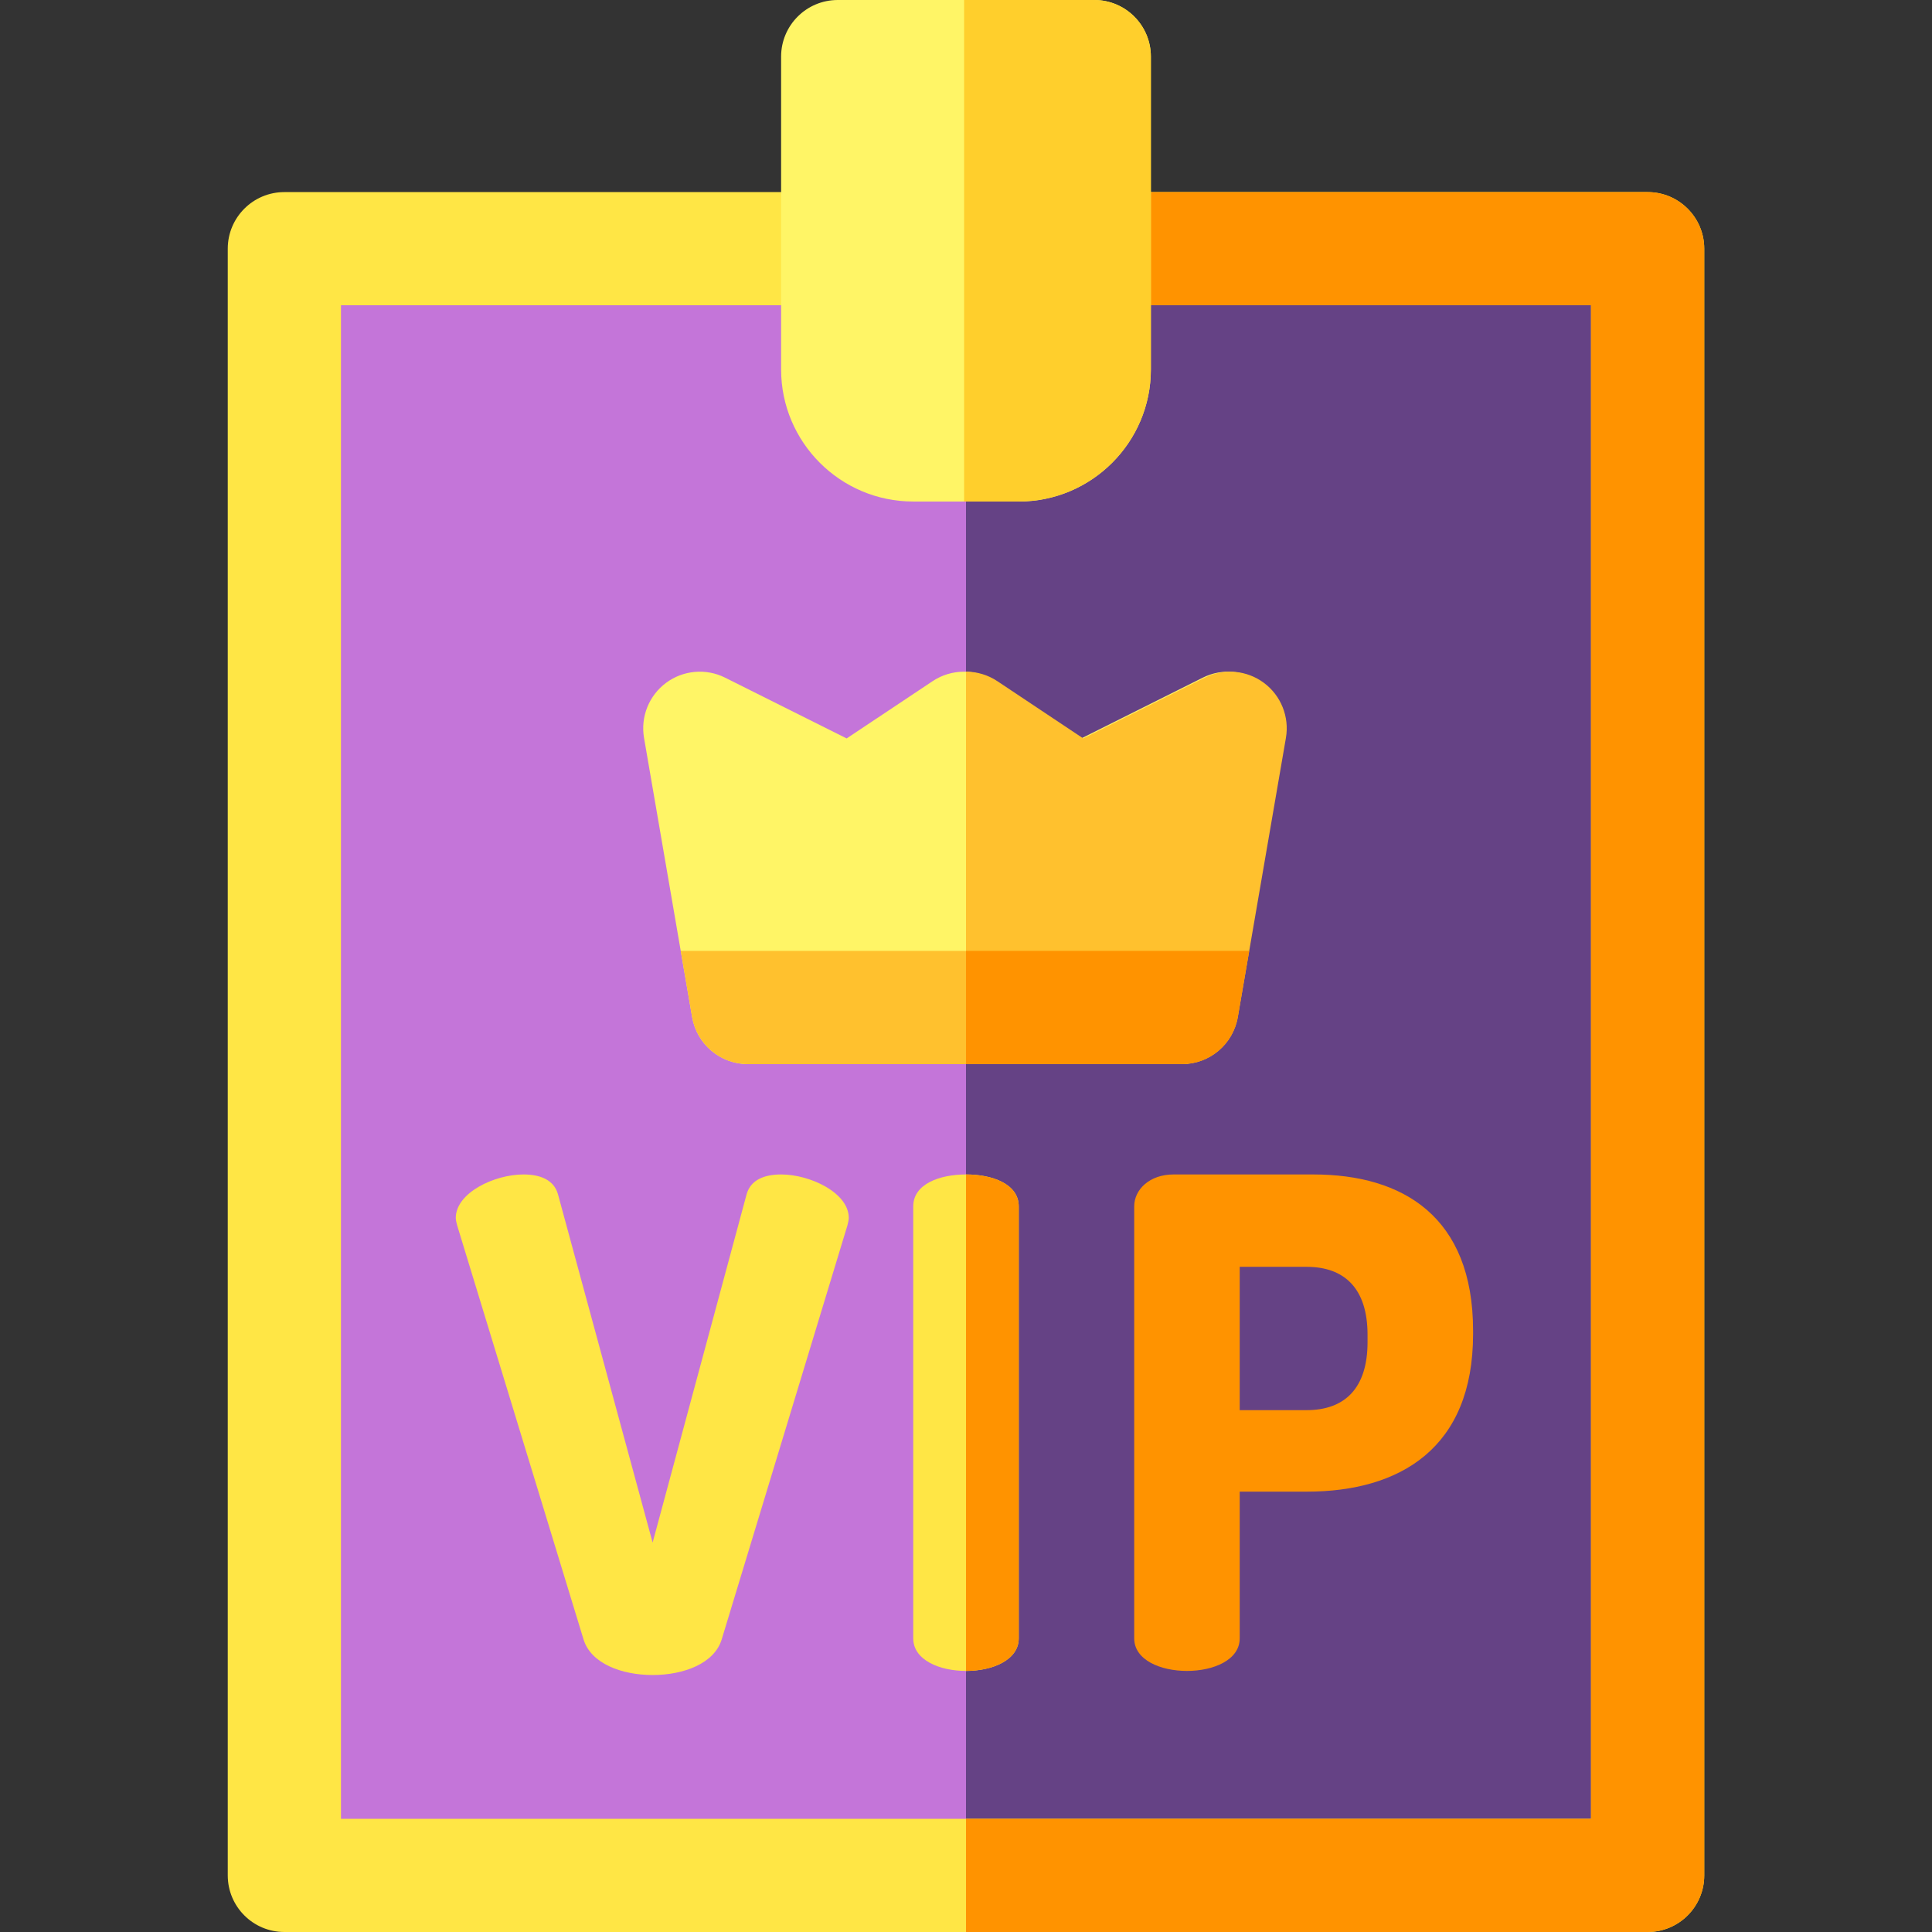
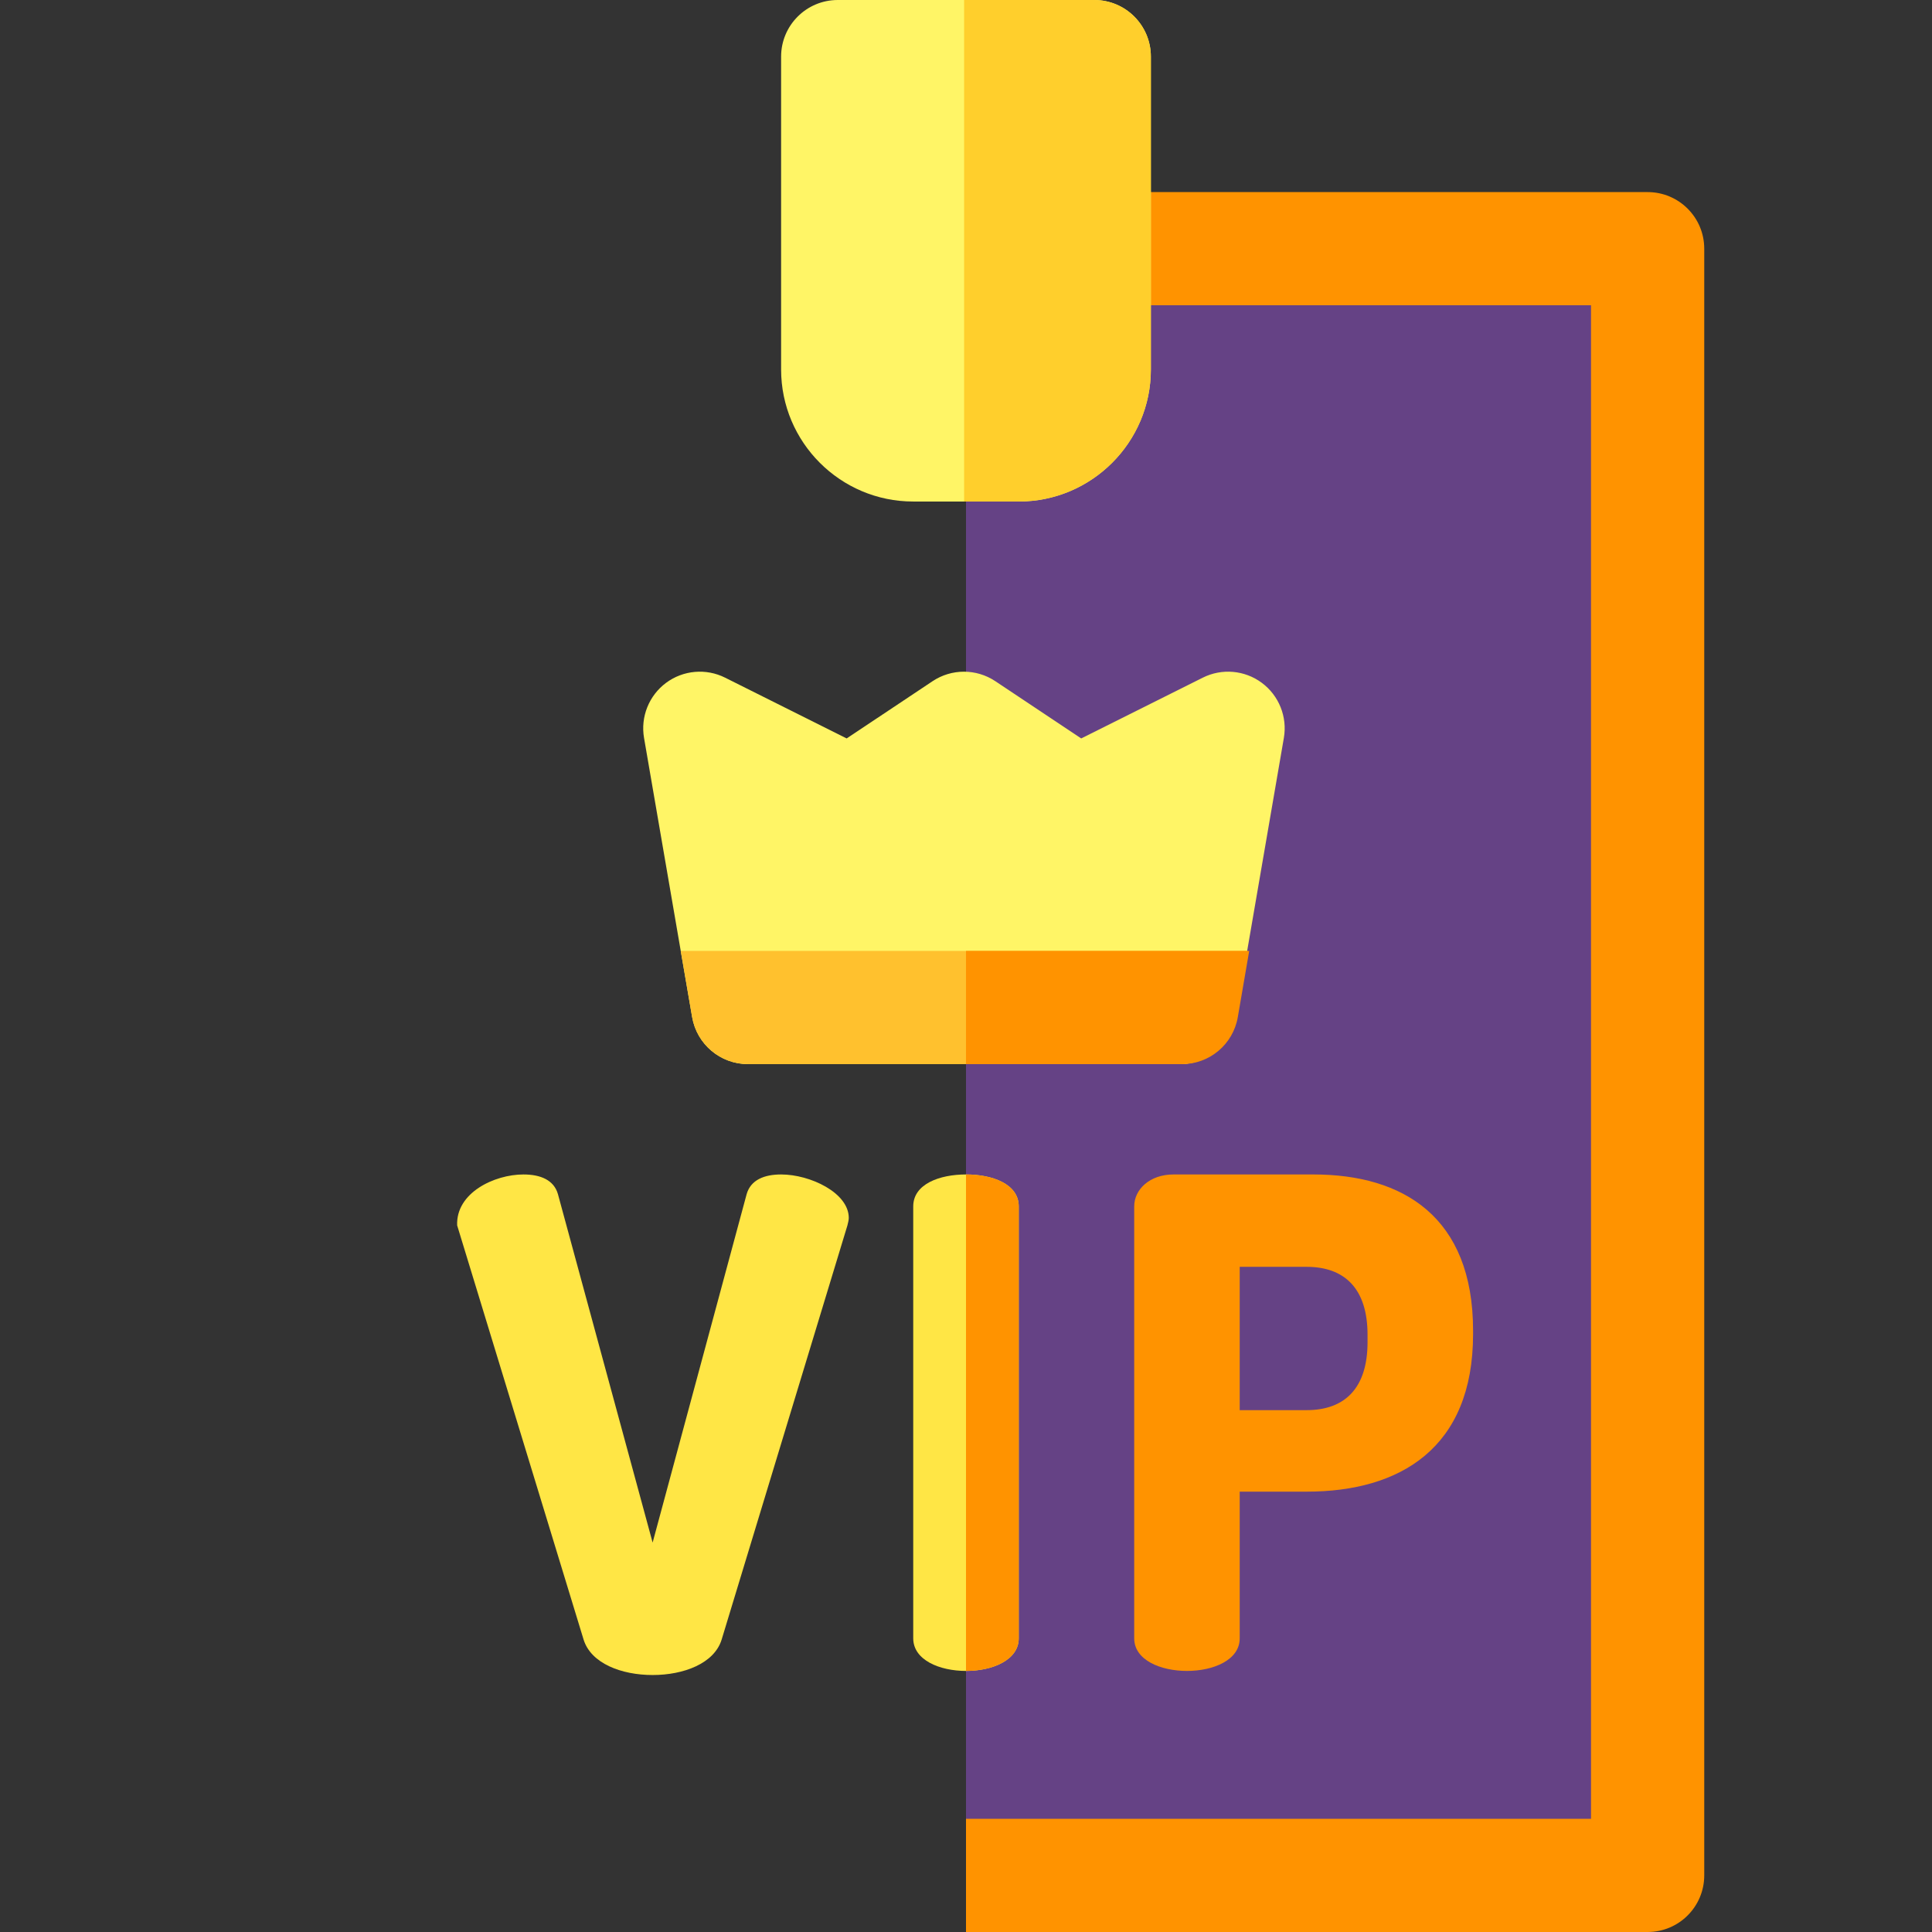
<svg xmlns="http://www.w3.org/2000/svg" width="80" height="80" viewBox="0 0 80 80" fill="none">
  <rect x="0" y="0" width="80" height="80" fill="#333333" stroke="none" />
-   <path d="M11.775 10.297H68.225V77.656H11.775V10.297Z" fill="#C475D9" />
  <path d="M40 10.297H68.225V77.656H40V10.297Z" fill="#654285" />
-   <path d="M68.225 80H11.775C10.481 80 9.431 78.951 9.431 77.656V10.297C9.431 9.003 10.481 7.954 11.775 7.954H68.225C69.519 7.954 70.569 9.003 70.569 10.297V77.656C70.569 78.951 69.519 80 68.225 80ZM14.119 75.312H65.881V12.641H14.119V75.312Z" fill="#FFE645" />
  <path d="M68.225 7.954H40V12.641H65.881V75.312H40V80H68.225C69.519 80 70.569 78.951 70.569 77.656V10.297C70.569 9.003 69.519 7.954 68.225 7.954Z" fill="#FF9300" />
-   <path d="M18.93 50.741C18.901 50.629 18.873 50.516 18.873 50.432C18.873 49.391 20.47 48.632 21.674 48.632C22.375 48.632 22.935 48.857 23.103 49.447L27.024 63.875L30.917 49.447C31.085 48.857 31.645 48.632 32.345 48.632C33.549 48.632 35.146 49.391 35.146 50.432C35.146 50.516 35.118 50.629 35.09 50.741L29.88 67.897C29.572 68.881 28.312 69.359 27.024 69.359C25.735 69.359 24.475 68.881 24.167 67.897L18.93 50.741Z" fill="#FFE645" />
+   <path d="M18.93 50.741C18.873 49.391 20.47 48.632 21.674 48.632C22.375 48.632 22.935 48.857 23.103 49.447L27.024 63.875L30.917 49.447C31.085 48.857 31.645 48.632 32.345 48.632C33.549 48.632 35.146 49.391 35.146 50.432C35.146 50.516 35.118 50.629 35.09 50.741L29.88 67.897C29.572 68.881 28.312 69.359 27.024 69.359C25.735 69.359 24.475 68.881 24.167 67.897L18.93 50.741Z" fill="#FFE645" />
  <path d="M37.815 49.954C37.815 49.026 38.908 48.632 40 48.632C41.092 48.632 42.184 49.026 42.184 49.954V67.84C42.184 68.74 41.092 69.19 40 69.19C38.908 69.19 37.815 68.74 37.815 67.84V49.954Z" fill="#FFE645" />
  <path d="M40 48.632V69.19C41.092 69.19 42.184 68.74 42.184 67.84V49.954C42.184 49.026 41.092 48.632 40 48.632Z" fill="#FF9300" />
  <path d="M46.965 49.954C46.965 49.251 47.609 48.632 48.59 48.632H54.387C58.084 48.632 60.997 50.376 60.997 55.1V55.241C60.997 59.966 57.972 61.766 54.107 61.766H51.334V67.84C51.334 68.74 50.242 69.19 49.15 69.19C48.057 69.19 46.965 68.74 46.965 67.84V49.954ZM51.334 52.457V58.391H54.107C55.675 58.391 56.627 57.491 56.627 55.578V55.269C56.627 53.357 55.675 52.457 54.107 52.457H51.334Z" fill="#FF9300" />
  <path d="M48.86 44.063H30.97C29.829 44.063 28.854 43.241 28.66 42.117L26.668 30.555C26.518 29.684 26.871 28.802 27.58 28.275C28.29 27.748 29.235 27.665 30.026 28.061L35.059 30.577L38.615 28.207C39.402 27.682 40.428 27.682 41.215 28.207L44.771 30.577L49.804 28.061C50.595 27.665 51.541 27.748 52.25 28.275C52.959 28.802 53.312 29.684 53.162 30.555L51.17 42.117C50.976 43.241 50.001 44.063 48.86 44.063Z" fill="#FFF566" />
-   <path d="M48.945 44.063C50.086 44.063 51.061 43.241 51.255 42.117L53.247 30.555C53.397 29.684 53.044 28.802 52.335 28.275C51.626 27.748 50.68 27.665 49.889 28.061L44.856 30.577L41.3 28.207C40.906 27.944 40.453 27.813 40 27.813V44.063H48.945V44.063Z" fill="#FFC12E" />
  <path d="M51.17 42.117L51.642 39.375H28.188L28.66 42.117C28.854 43.241 29.829 44.063 30.97 44.063H48.86C50.001 44.063 50.976 43.241 51.17 42.117Z" fill="#FFC12E" />
  <path d="M40 44.063H48.945C50.086 44.063 51.061 43.241 51.255 42.117L51.727 39.375H40V44.063Z" fill="#FF9300" />
  <path d="M42.187 20.767H37.813C34.798 20.767 32.344 18.314 32.344 15.299V2.344C32.344 1.049 33.394 0 34.688 0H45.312C46.606 0 47.655 1.049 47.655 2.344V15.299C47.655 18.314 45.202 20.767 42.187 20.767Z" fill="#FFF566" />
  <path d="M45.312 0H39.922V20.767H42.187C45.202 20.767 47.655 18.314 47.655 15.299V2.344C47.655 1.049 46.606 0 45.312 0Z" fill="#FFCF2C" />
</svg>